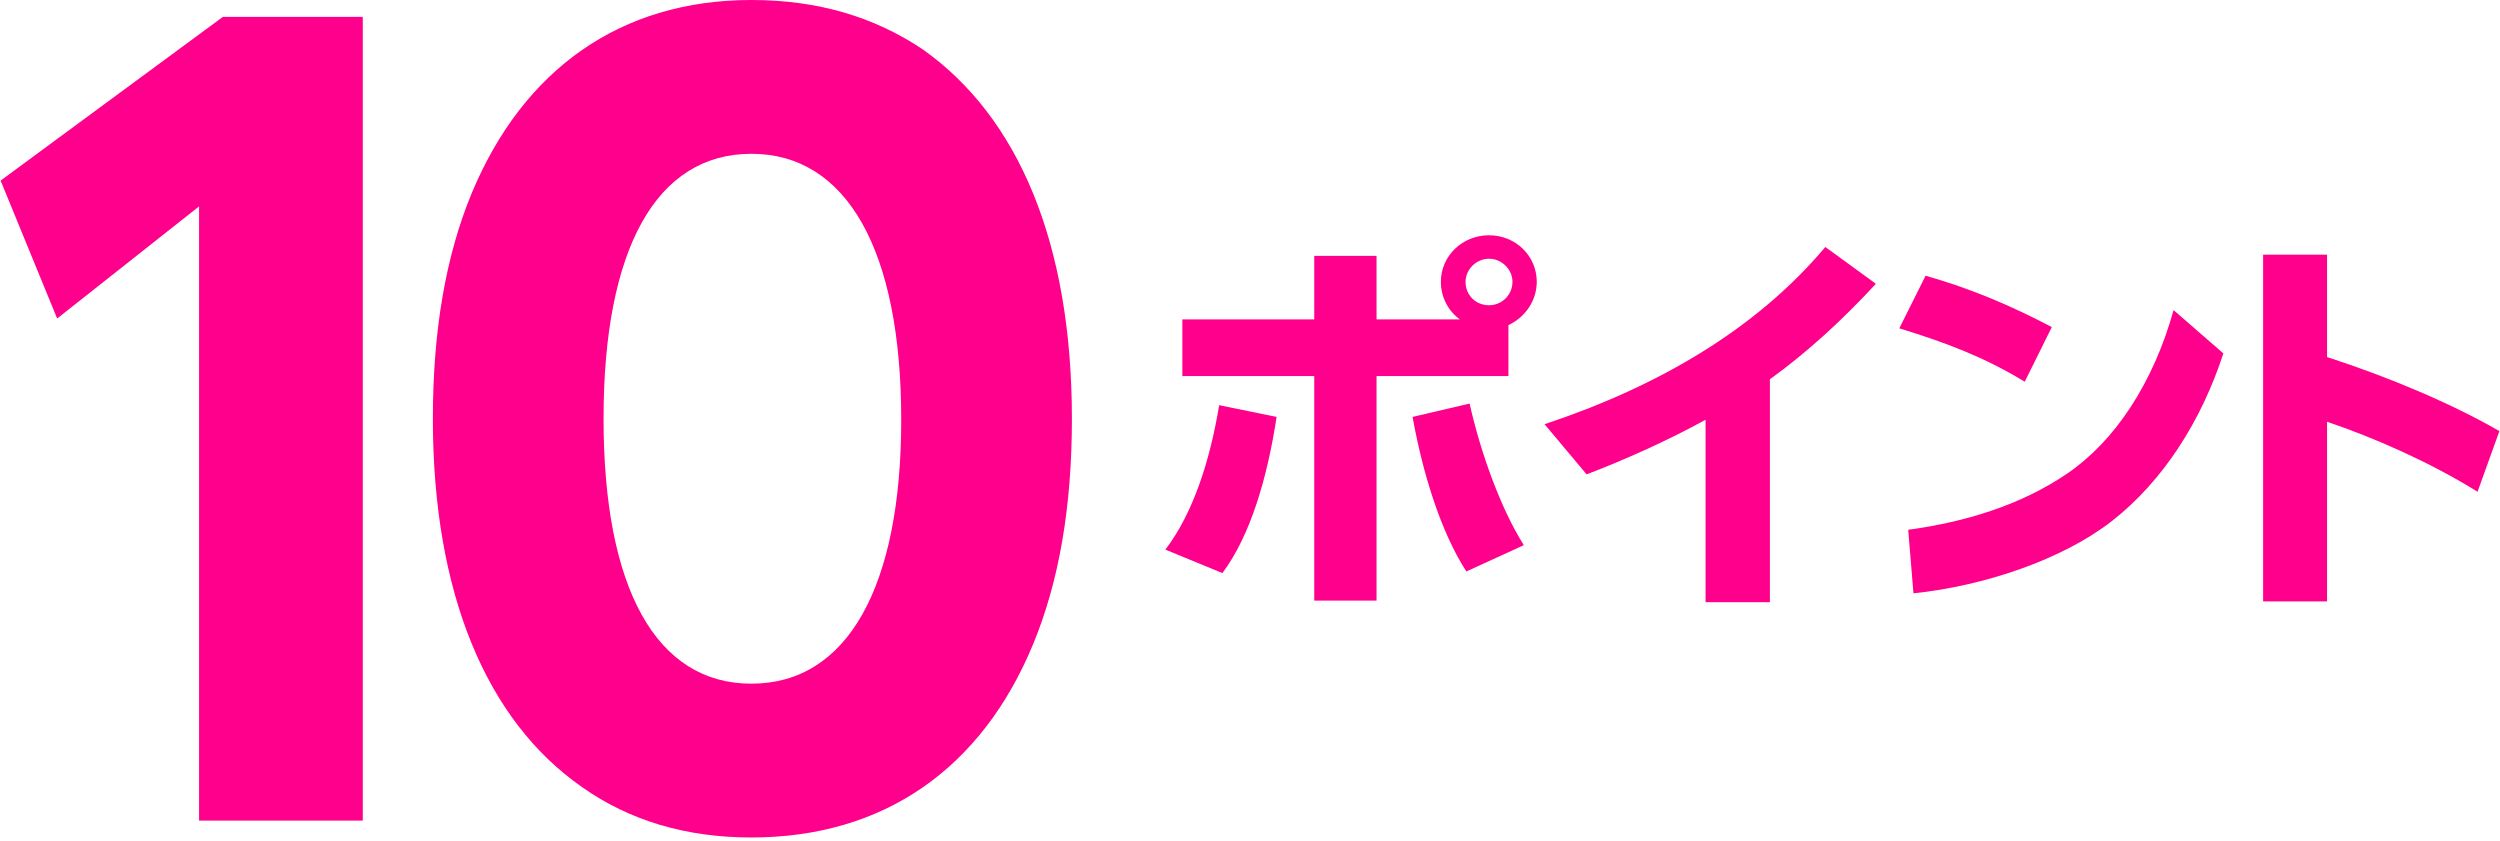
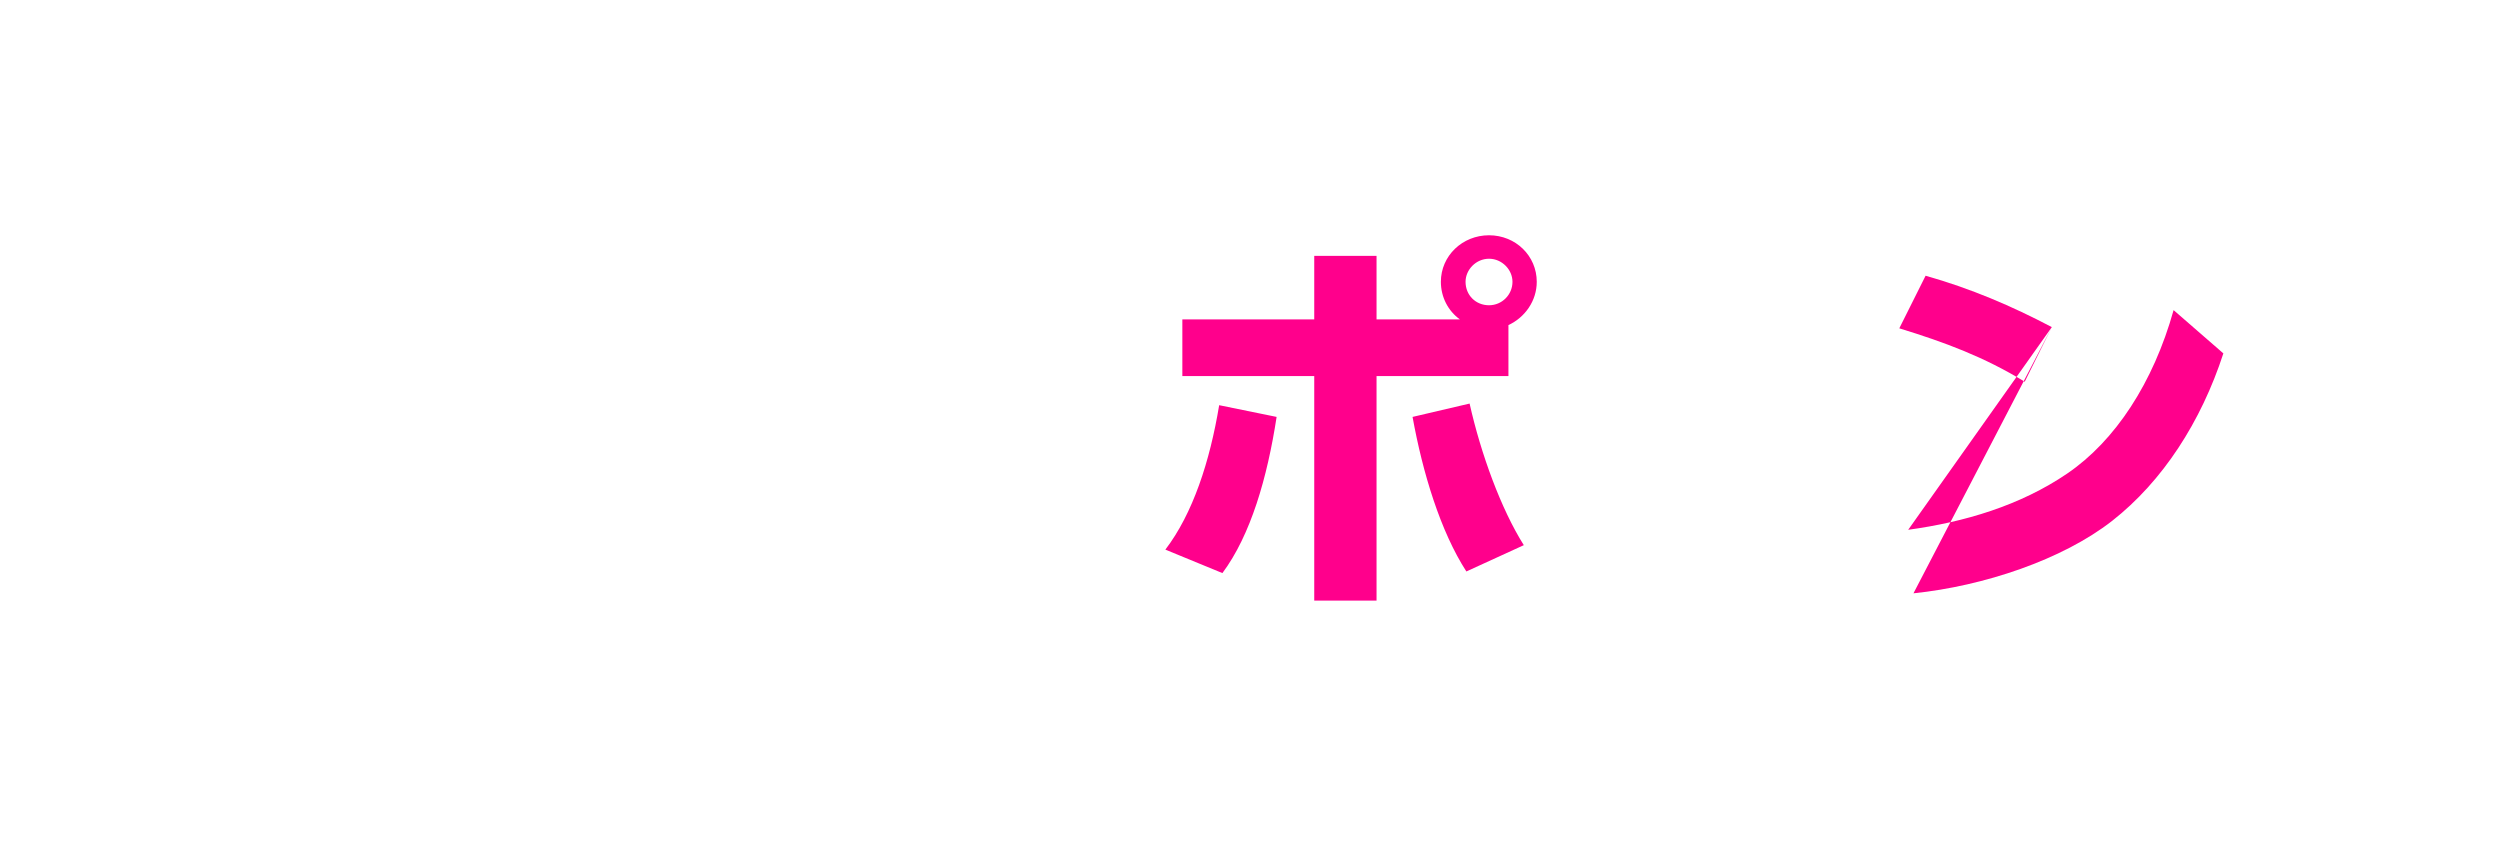
<svg xmlns="http://www.w3.org/2000/svg" width="214" height="72" viewBox="0 0 214 72" fill="none">
-   <path d="M31.054 70.245H17.04V17.667L4.893 27.265L0.052 15.459L19.078 1.444H31.054V70.245Z" fill="#FF008C" />
-   <path d="M37.054 35.844C37.054 28.285 38.158 21.914 40.367 16.563C44.784 5.946 53.108 0 64.32 0C70.01 0 74.852 1.444 79.014 4.247C87.168 10.023 91.755 20.81 91.755 35.844C91.755 43.404 90.651 49.774 88.442 55.125C84.025 65.828 75.616 71.688 64.32 71.688C58.714 71.688 53.872 70.244 49.795 67.356C41.641 61.666 37.054 50.793 37.054 35.844ZM51.664 35.844C51.664 50.369 56.165 58.523 64.32 58.523C72.559 58.523 77.145 50.199 77.145 35.929C77.145 21.405 72.474 13.165 64.32 13.165C56.165 13.165 51.664 21.32 51.664 35.844Z" fill="#FF008C" />
-   <path d="M213.948 36.901L212.078 42.095C207.957 39.532 203.109 37.42 199.195 36.104V51.48H193.724V21.801H199.195V30.563C204.529 32.294 209.862 34.546 213.948 36.901Z" fill="#FF008C" />
-   <path d="M175.636 28L173.316 32.675C169.853 30.563 166.528 29.316 162.58 28.104L164.831 23.602C168.744 24.71 172.208 26.199 175.636 28ZM163.792 50.788L163.342 45.35C168.156 44.693 172.935 43.273 176.952 40.537C181.073 37.732 184.328 32.745 186.06 26.546L190.32 30.251C188.415 36.104 185.125 41.195 180.796 44.589C176.536 47.913 169.818 50.164 163.792 50.788Z" fill="#FF008C" />
-   <path d="M156.247 21.143L160.576 24.294C157.598 27.515 154.654 30.182 151.503 32.468V51.549H145.997V35.931C142.776 37.697 139.244 39.29 135.815 40.606L132.213 36.312C142.014 33.056 150.36 28.139 156.247 21.143Z" fill="#FF008C" />
+   <path d="M175.636 28L173.316 32.675C169.853 30.563 166.528 29.316 162.58 28.104L164.831 23.602C168.744 24.71 172.208 26.199 175.636 28ZL163.342 45.35C168.156 44.693 172.935 43.273 176.952 40.537C181.073 37.732 184.328 32.745 186.06 26.546L190.32 30.251C188.415 36.104 185.125 41.195 180.796 44.589C176.536 47.913 169.818 50.164 163.792 50.788Z" fill="#FF008C" />
  <path d="M129.122 27.827V32.191H117.832V51.411H112.499V32.191H101.209V27.342H112.499V21.905H117.832V27.342H124.966C123.962 26.615 123.339 25.438 123.339 24.122C123.339 21.905 125.174 20.139 127.46 20.139C129.746 20.139 131.546 21.905 131.546 24.122C131.546 25.749 130.542 27.169 129.122 27.827ZM127.46 22.148C126.352 22.148 125.451 23.083 125.451 24.122C125.451 25.264 126.317 26.13 127.46 26.13C128.568 26.13 129.468 25.23 129.468 24.122C129.468 23.083 128.568 22.148 127.46 22.148ZM120.915 35.688L125.798 34.545C126.767 38.874 128.499 43.584 130.438 46.666L125.521 48.917C123.304 45.489 121.78 40.468 120.915 35.688ZM104.638 49.056L99.755 47.047C102.11 43.965 103.564 39.498 104.361 34.684L109.278 35.688C108.482 40.883 107.062 45.801 104.638 49.056Z" fill="#FF008C" />
</svg>